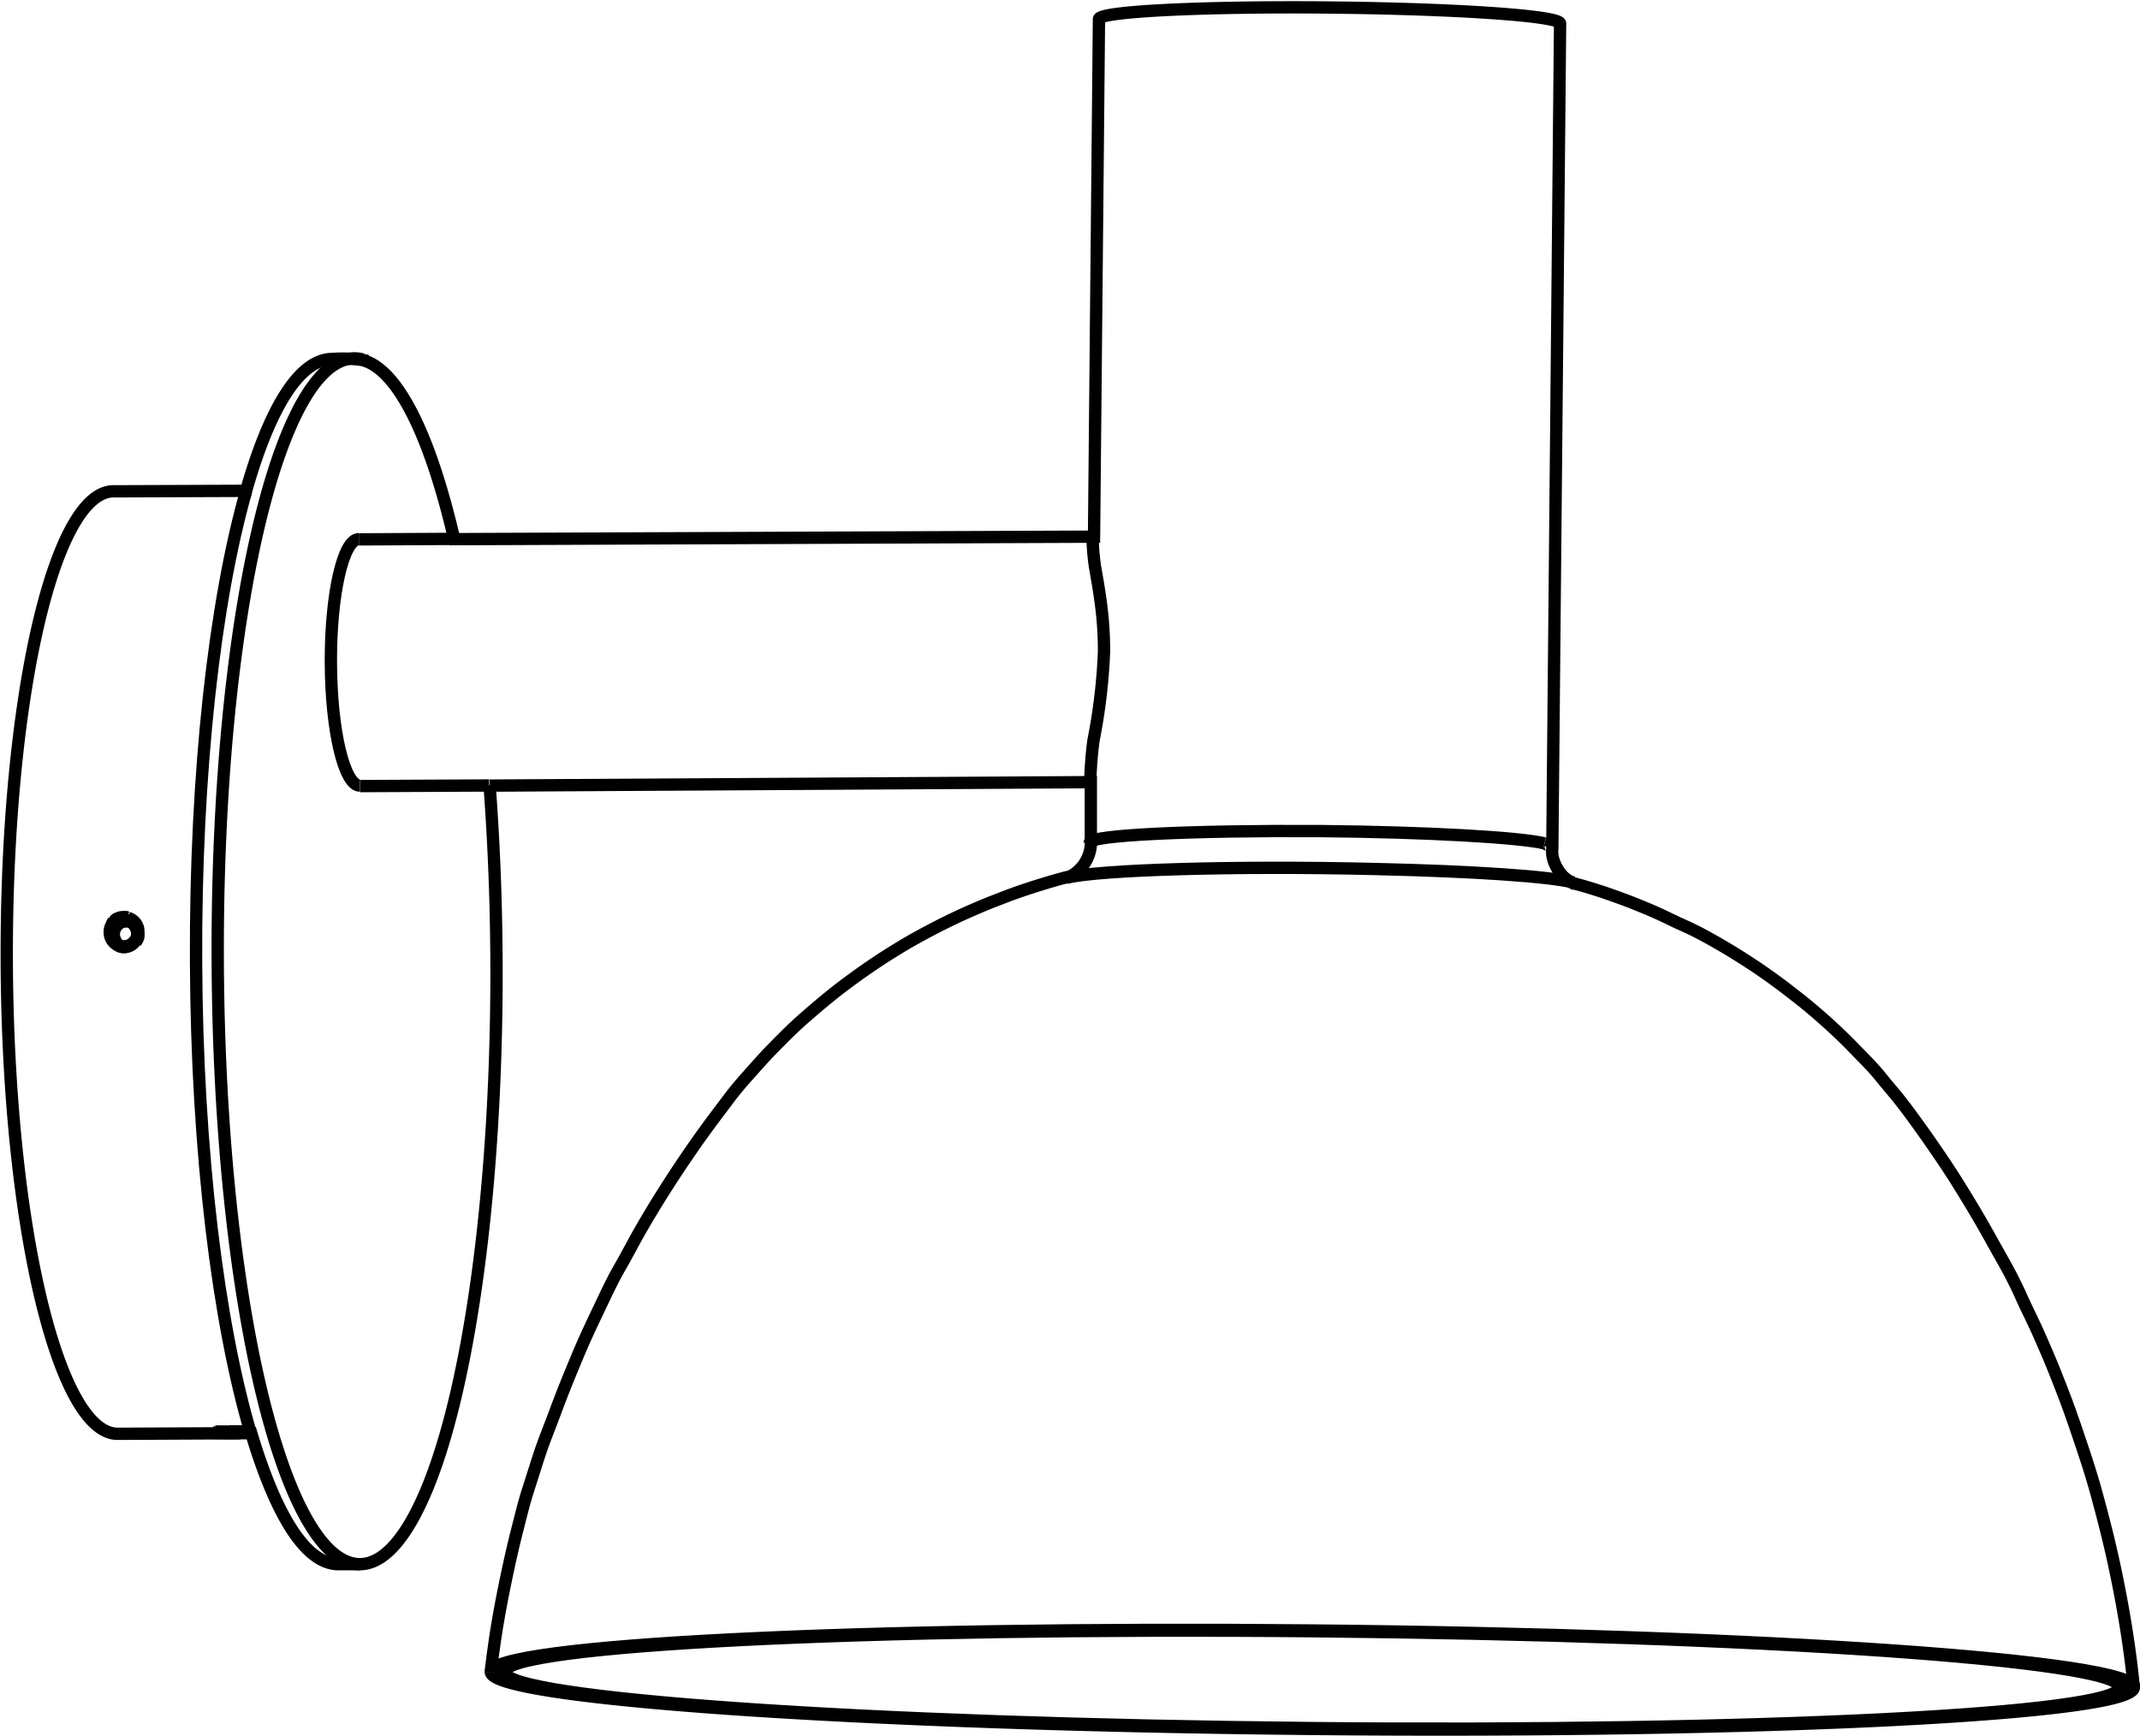
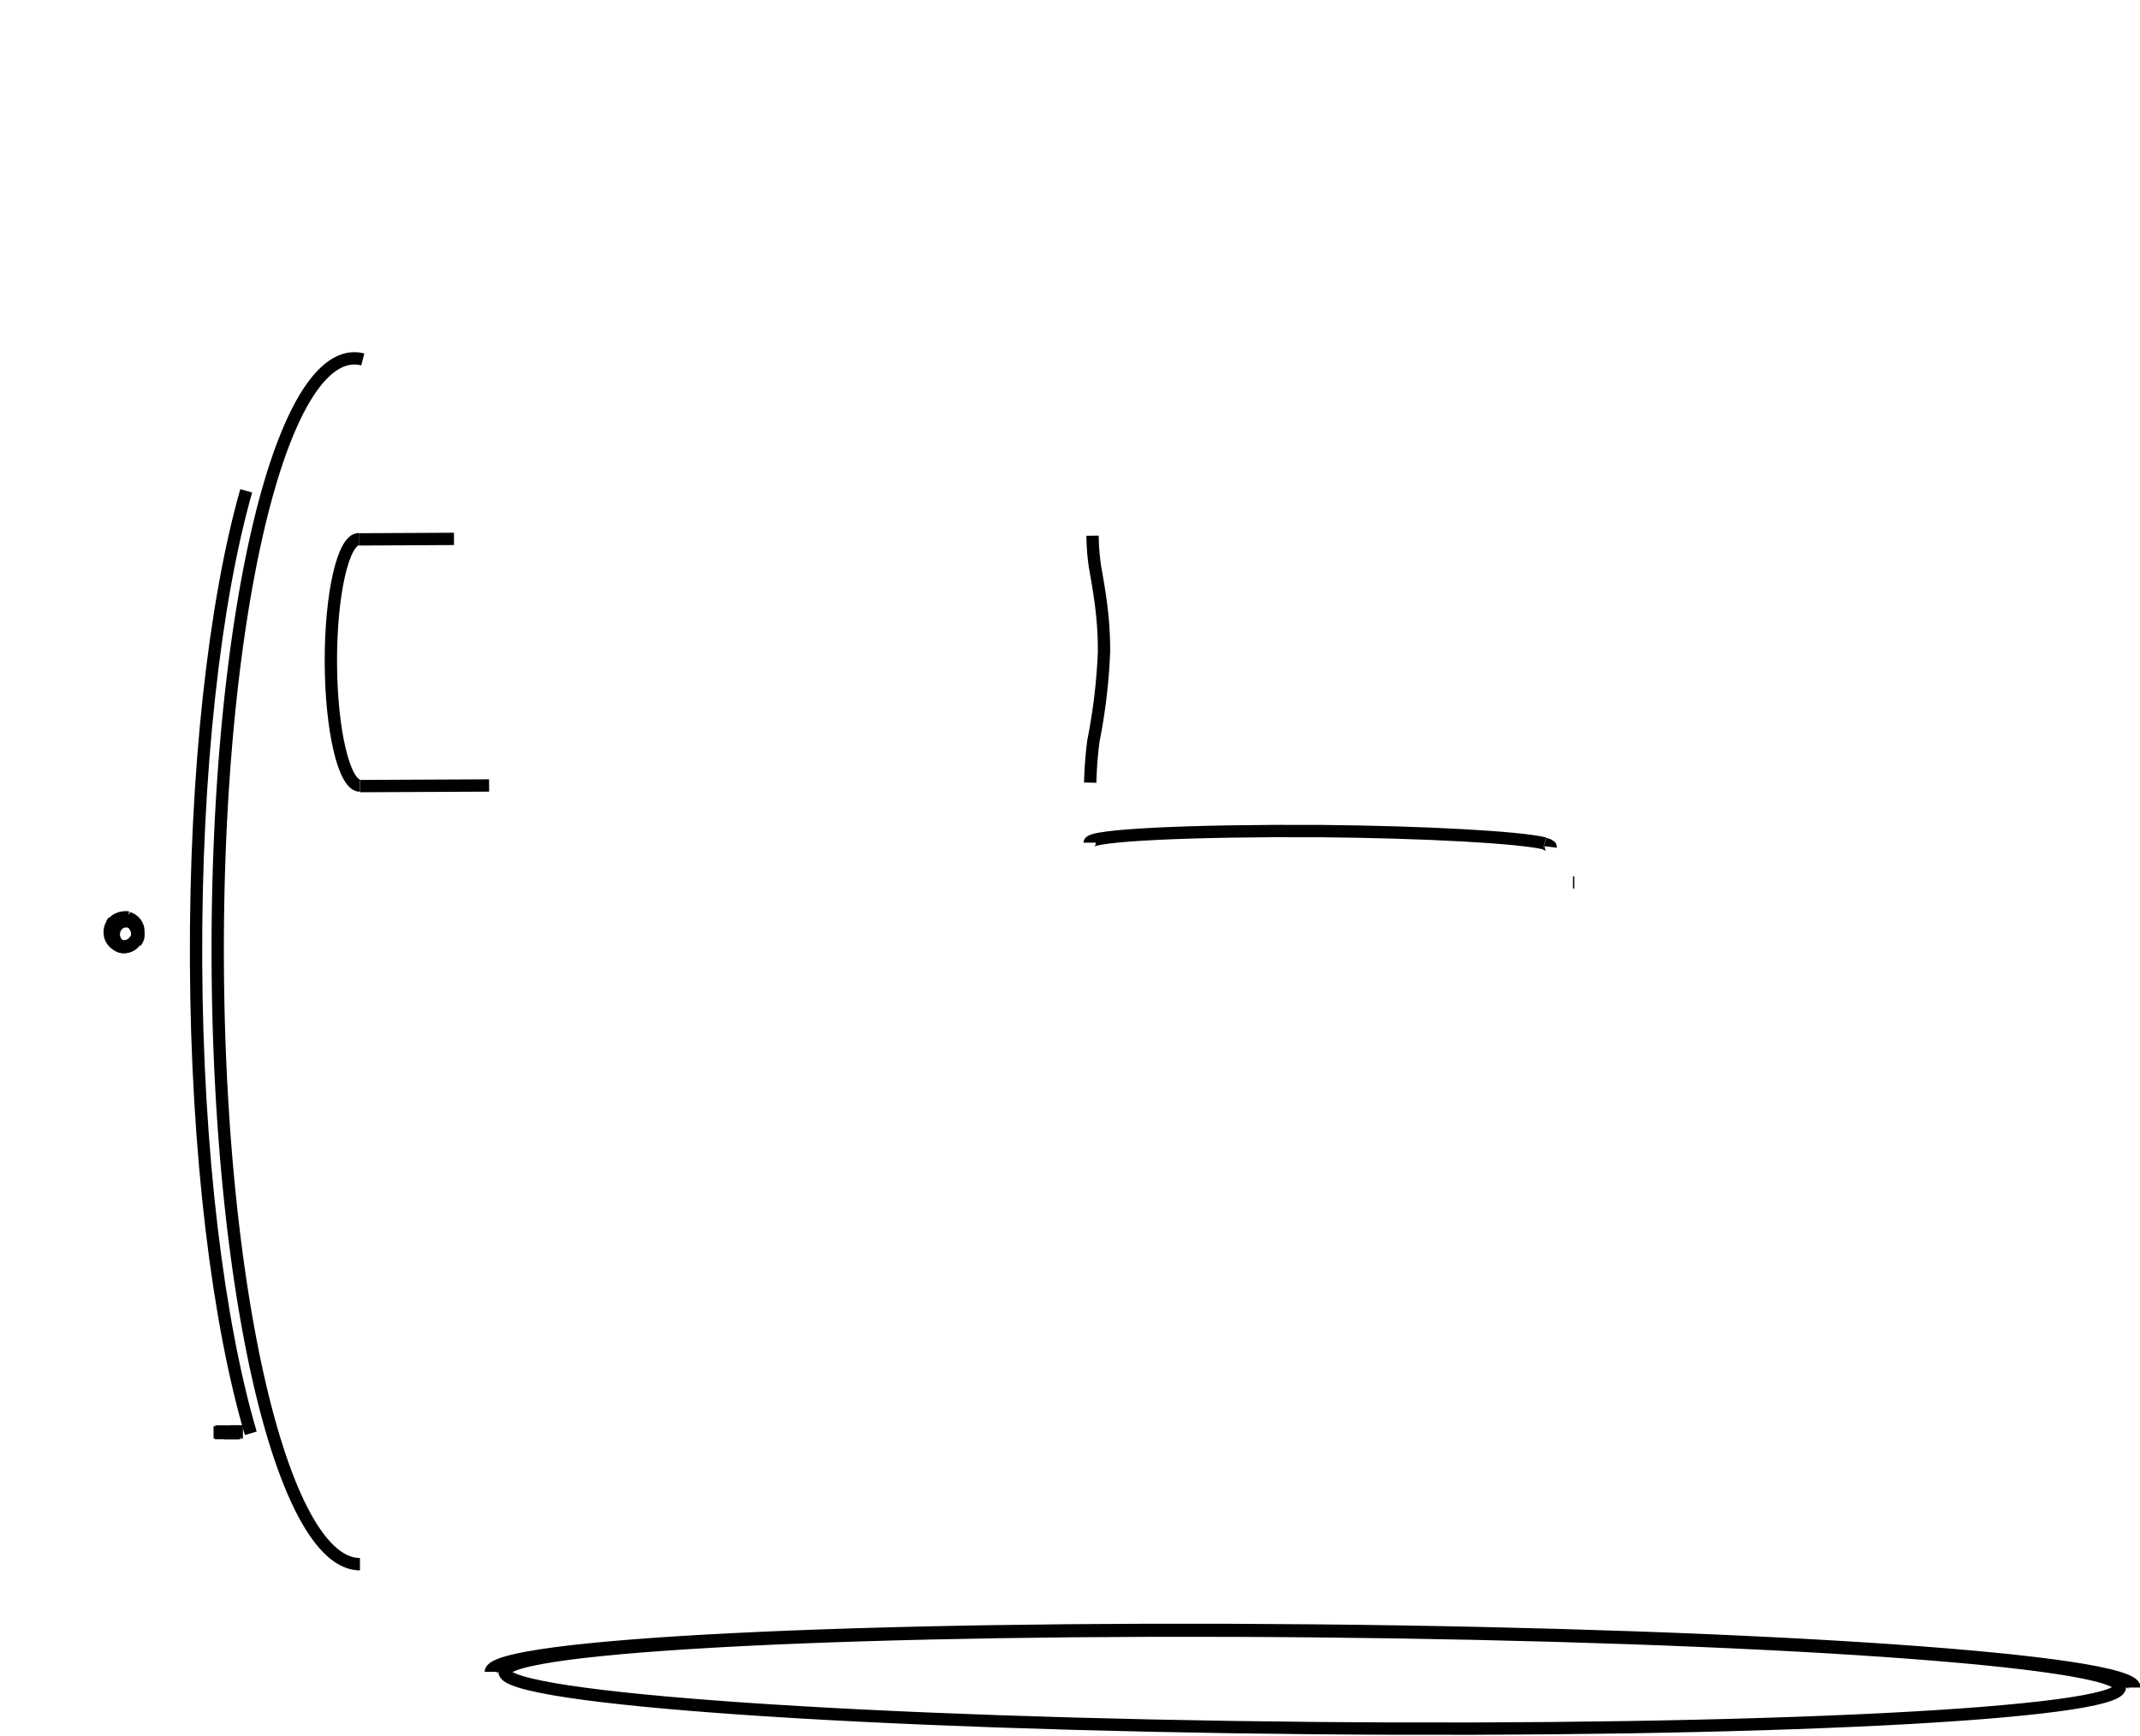
<svg xmlns="http://www.w3.org/2000/svg" id="Layer_1" data-name="Layer 1" viewBox="0 0 173.66 140.86">
  <defs>
    <style>.cls-1{fill:none;stroke:#000;stroke-miterlimit:10;}</style>
  </defs>
-   <path class="cls-1" d="M43.62,296.92c0,2.21,29.81,4.28,66.63,4.63s66.68-1.16,66.7-3.37v0q-.13-1.29-.3-2.58-.22-1.67-.51-3.33c-.19-1.11-.4-2.21-.63-3.32s-.48-2.21-.75-3.3-.56-2.19-.86-3.28-.64-2.18-1-3.26-.72-2.16-1.1-3.23-.8-2.14-1.22-3.2-.88-2.12-1.34-3.16-1-2.09-1.46-3.12-1-2.06-1.58-3.08-1.11-2-1.69-3-1.19-2-1.81-3-1.26-1.95-1.92-2.91-1.14-1.63-1.73-2.44h0q-.54-.75-1.11-1.47c-.47-.6-1-1.19-1.46-1.77s-1-1.15-1.54-1.7-1.06-1.1-1.61-1.63-1.11-1.05-1.68-1.55-1.15-1-1.75-1.47-1.2-.94-1.81-1.39-1.23-.89-1.86-1.31-1.27-.83-1.91-1.22-1.3-.77-1.95-1.13-1.32-.7-2-1-1.34-.64-2-.94-1.35-.58-2-.84-1.35-.51-2-.74-1.33-.44-2-.64l-.79-.22h0l-.09,0-.14-.07-.19-.11-.23-.16a2.76,2.76,0,0,1-.27-.23,2.21,2.21,0,0,1-.28-.32,3.94,3.94,0,0,1-.26-.4,3.51,3.51,0,0,1-.22-.48,3.41,3.41,0,0,1-.14-.55,3.31,3.31,0,0,1,0-.55h0l.63-66.92c0-.62-8.36-1.2-18.7-1.3s-18.71.32-18.72.94l-.4,42L40.65,205v0c-2-8.62-4.65-13.8-7.44-14.53h0a10.9,10.9,0,0,0-2.45-.09h0c-2.67,0-5.1,4-7,10.7h0L13,201.12c-4.88,0-8.76,17.16-8.66,38.28s4.14,38.22,9,38.2l10.84-.05h0c2,6.67,4.43,10.65,7.1,10.63H33c1.11,0,2.22-.72,3.28-2.13,5.94-7.89,9.18-35.22,7.24-61.06V225l48.79-.28,0,4.87h0a.74.74,0,0,1,0,.21,2.82,2.82,0,0,1-.09.57,3.35,3.35,0,0,1-.19.53,3.42,3.42,0,0,1-.26.46,2.2,2.2,0,0,1-.3.37,3.69,3.69,0,0,1-.29.28l-.27.2-.22.13-.17.08-.11,0h0c-.43.11-.85.22-1.28.35-.62.18-1.23.37-1.84.57s-1.25.42-1.87.66-1.26.48-1.88.74-1.26.54-1.89.83-1.26.6-1.88.92-1.25.66-1.86,1-1.23.72-1.84,1.1-1.21.78-1.81,1.19-1.19.84-1.77,1.27-1.16.89-1.73,1.36-1.13.95-1.69,1.44-1.1,1-1.63,1.53-1.06,1.06-1.57,1.61-1,1.11-1.51,1.68-1,1.16-1.45,1.76l-.39.52h0c-.57.75-1.13,1.5-1.68,2.26s-1.22,1.73-1.81,2.61-1.17,1.78-1.73,2.68-1.11,1.82-1.64,2.75-1,1.86-1.55,2.81-1,1.9-1.46,2.87-.93,1.94-1.37,2.92-.86,2-1.27,3-.8,2-1.17,3S48,278,47.66,279s-.66,2.07-1,3.11-.59,2.1-.86,3.15-.52,2.12-.75,3.19-.45,2.14-.65,3.22-.38,2.16-.53,3.25c-.09.65-.18,1.3-.25,1.95" transform="translate(-3.79 -161.25)" />
-   <path class="cls-1" d="M23.42,277.46s0,0-.07.05h0" transform="translate(-3.79 -161.25)" />
  <path class="cls-1" d="M21.31,277.43h.94" transform="translate(-3.79 -161.25)" />
  <path class="cls-1" d="M21.93,277.54h.28l.36,0,.34,0,.26,0" transform="translate(-3.79 -161.25)" />
  <path class="cls-1" d="M14.31,236a.92.92,0,0,0-.29,0,1,1,0,0,0-.34.07,1,1,0,0,0-.3.19,1,1,0,0,0-.22.28,1.06,1.06,0,0,0-.12.34,1.15,1.15,0,0,0,0,.37,1.42,1.42,0,0,0,.11.35,1.06,1.06,0,0,0,.22.29l.11.09" transform="translate(-3.79 -161.25)" />
  <path class="cls-1" d="M13.24,237.89a2,2,0,0,0,.25.14,1,1,0,0,0,.35.07,1.13,1.13,0,0,0,.36-.06,1.09,1.09,0,0,0,.32-.17.93.93,0,0,0,.25-.27,1.09,1.09,0,0,0,.15-.33,1.1,1.1,0,0,0,0-.36,1.06,1.06,0,0,0-.09-.35,1.53,1.53,0,0,0-.19-.3,1.14,1.14,0,0,0-.28-.21,1,1,0,0,0-.33-.1,1,1,0,0,0-.35,0,1.3,1.3,0,0,0-.32.14,1,1,0,0,0-.26.25,1.41,1.41,0,0,0-.17.32,1.09,1.09,0,0,0-.06.36,1.06,1.06,0,0,0,.24.68,1.22,1.22,0,0,0,.27.24,1.08,1.08,0,0,0,.29.13" transform="translate(-3.79 -161.25)" />
-   <path class="cls-1" d="M14.2,236H14a1,1,0,0,0-.34.07,1,1,0,0,0-.3.19,1,1,0,0,0-.22.28,1.06,1.06,0,0,0-.12.34,1.15,1.15,0,0,0,0,.37,1.42,1.42,0,0,0,.11.35,1.06,1.06,0,0,0,.22.29l.11.09" transform="translate(-3.79 -161.25)" />
  <path class="cls-1" d="M13.24,237.89a2,2,0,0,0,.25.14,1,1,0,0,0,.35.07,1.13,1.13,0,0,0,.36-.06,1.09,1.09,0,0,0,.32-.17.93.93,0,0,0,.25-.27,1.09,1.09,0,0,0,.15-.33,1.1,1.1,0,0,0,0-.36,1.06,1.06,0,0,0-.09-.35,1.53,1.53,0,0,0-.19-.3,1.14,1.14,0,0,0-.28-.21,1,1,0,0,0-.33-.1,1,1,0,0,0-.35,0,1.3,1.3,0,0,0-.32.14,1,1,0,0,0-.26.25,1.41,1.41,0,0,0-.17.32,1.09,1.09,0,0,0-.06.36,1.06,1.06,0,0,0,.24.68,1.22,1.22,0,0,0,.27.24.66.66,0,0,0,.19.09" transform="translate(-3.79 -161.25)" />
  <path class="cls-1" d="M13.68,238.08a1.09,1.09,0,0,1-.31-.14,1,1,0,0,1-.26-.25,1.41,1.41,0,0,1-.17-.32,1.12,1.12,0,0,1,0-.36,1.09,1.09,0,0,1,.06-.36,1.14,1.14,0,0,1,.18-.32,1,1,0,0,1,.27-.24,1,1,0,0,1,.33-.13,1,1,0,0,1,.35,0,.76.76,0,0,1,.33.11,1,1,0,0,1,.28.22,1.17,1.17,0,0,1,.19.3,1.37,1.37,0,0,1,.08.35,1.11,1.11,0,0,1,0,.36,1,1,0,0,1-.16.33l-.06.08" transform="translate(-3.79 -161.25)" />
  <path class="cls-1" d="M13.79,238.11a1,1,0,0,1-.18-.07,1,1,0,0,1-.3-.21,1.25,1.25,0,0,1-.21-.3,1.08,1.08,0,0,1-.1-.35.87.87,0,0,1,0-.36,1.26,1.26,0,0,1,.13-.34,1.23,1.23,0,0,1,.23-.28,1,1,0,0,1,.31-.18A1,1,0,0,1,14,236a1.15,1.15,0,0,1,.26,0" transform="translate(-3.79 -161.25)" />
  <path class="cls-1" d="M12.86,236.26a1.43,1.43,0,0,1,.2-.23,1.16,1.16,0,0,1,.36-.23,1.17,1.17,0,0,1,.41-.1,1,1,0,0,1,.35,0" transform="translate(-3.79 -161.25)" />
-   <path class="cls-1" d="M13,236l.18-.14a1.18,1.18,0,0,1,.4-.17,1.56,1.56,0,0,1,.43,0l.15,0" transform="translate(-3.79 -161.25)" />
  <path class="cls-1" d="M13.24,237.89a1,1,0,0,1-.2-.15,1.46,1.46,0,0,1-.21-.28,1.09,1.09,0,0,1-.12-.36,1.41,1.41,0,0,1,0-.41,1.28,1.28,0,0,1,.13-.39A1.45,1.45,0,0,1,13,236" transform="translate(-3.79 -161.25)" />
  <path class="cls-1" d="M13.24,237.89l.06,0a1.22,1.22,0,0,0,.33.14,1,1,0,0,0,.35,0,1,1,0,0,0,.34-.1,1.19,1.19,0,0,0,.29-.21l.07-.07" transform="translate(-3.79 -161.25)" />
  <path class="cls-1" d="M14.18,235.73a1.35,1.35,0,0,1,.3.14,1.17,1.17,0,0,1,.51.69,1.09,1.09,0,0,1,0,.4.93.93,0,0,1-.1.37,1,1,0,0,1-.2.3l-.05.05" transform="translate(-3.79 -161.25)" />
  <path class="cls-1" d="M21.25,277.43h.06l.33,0h.7" transform="translate(-3.79 -161.25)" />
  <path class="cls-1" d="M21.12,277.48s0,0,0,0l.11,0" transform="translate(-3.79 -161.25)" />
  <path class="cls-1" d="M21.93,277.54h-.5l-.21,0" transform="translate(-3.79 -161.25)" />
  <path class="cls-1" d="M21.93,277.54H23.3" transform="translate(-3.79 -161.25)" />
  <path class="cls-1" d="M23.48,277.51l-.13,0h0" transform="translate(-3.79 -161.25)" />
  <path class="cls-1" d="M22.34,277.4h.34l.4,0,.27,0,.14,0" transform="translate(-3.79 -161.25)" />
  <path class="cls-1" d="M92.26,224.76a32.7,32.7,0,0,1,.26-3.39,46.61,46.61,0,0,0,.86-7.22,29,29,0,0,0-.24-3.83c-.15-1.18-.34-2.22-.49-3.07a18.62,18.62,0,0,1-.2-2.53" transform="translate(-3.79 -161.25)" />
  <path class="cls-1" d="M129.13,229.72c.34.09.51.18.5.26" transform="translate(-3.79 -161.25)" />
  <path class="cls-1" d="M92.22,229.63c0-.62,8.39-1,18.72-.94,8.66.08,16.19.51,18.19,1" transform="translate(-3.79 -161.25)" />
  <path class="cls-1" d="M33,225c-1.28,0-2.34-4.47-2.36-10s1-10,2.27-10" transform="translate(-3.79 -161.25)" />
  <path class="cls-1" d="M33,288.18c-6.24,0-11.41-21.84-11.54-48.85s4.83-48.93,11.07-49a2.8,2.8,0,0,1,.7.09" transform="translate(-3.79 -161.25)" />
  <path class="cls-1" d="M24.14,277.56c-2.64-8.95-4.37-22.74-4.44-38.22s1.52-29.29,4.07-38.26" transform="translate(-3.79 -161.25)" />
-   <path class="cls-1" d="M90.29,232.49c2.52-.66,13.79-1,25.17-.72,7.9.18,14.11.6,16,1.09" transform="translate(-3.79 -161.25)" />
  <path class="cls-1" d="M131.44,232.86l.11,0" transform="translate(-3.79 -161.25)" />
  <path class="cls-1" d="M110.32,293.55" transform="translate(-3.79 -161.25)" />
  <path class="cls-1" d="M43.62,296.92" transform="translate(-3.79 -161.25)" />
  <path class="cls-1" d="M43.62,296.92" transform="translate(-3.79 -161.25)" />
  <path class="cls-1" d="M43.62,296.92c0-2.21,29.88-3.71,66.7-3.36S177,296,177,298.19" transform="translate(-3.79 -161.25)" />
  <path class="cls-1" d="M44.74,296.93c0-2.17,29.38-3.65,65.58-3.31s65.53,2.38,65.5,4.55-29.38,3.65-65.58,3.31-65.52-2.38-65.5-4.55" transform="translate(-3.79 -161.25)" />
  <line class="cls-1" x1="36.84" y1="43.73" x2="29.12" y2="43.77" />
  <line class="cls-1" x1="39.69" y1="63.74" x2="29.22" y2="63.79" />
</svg>